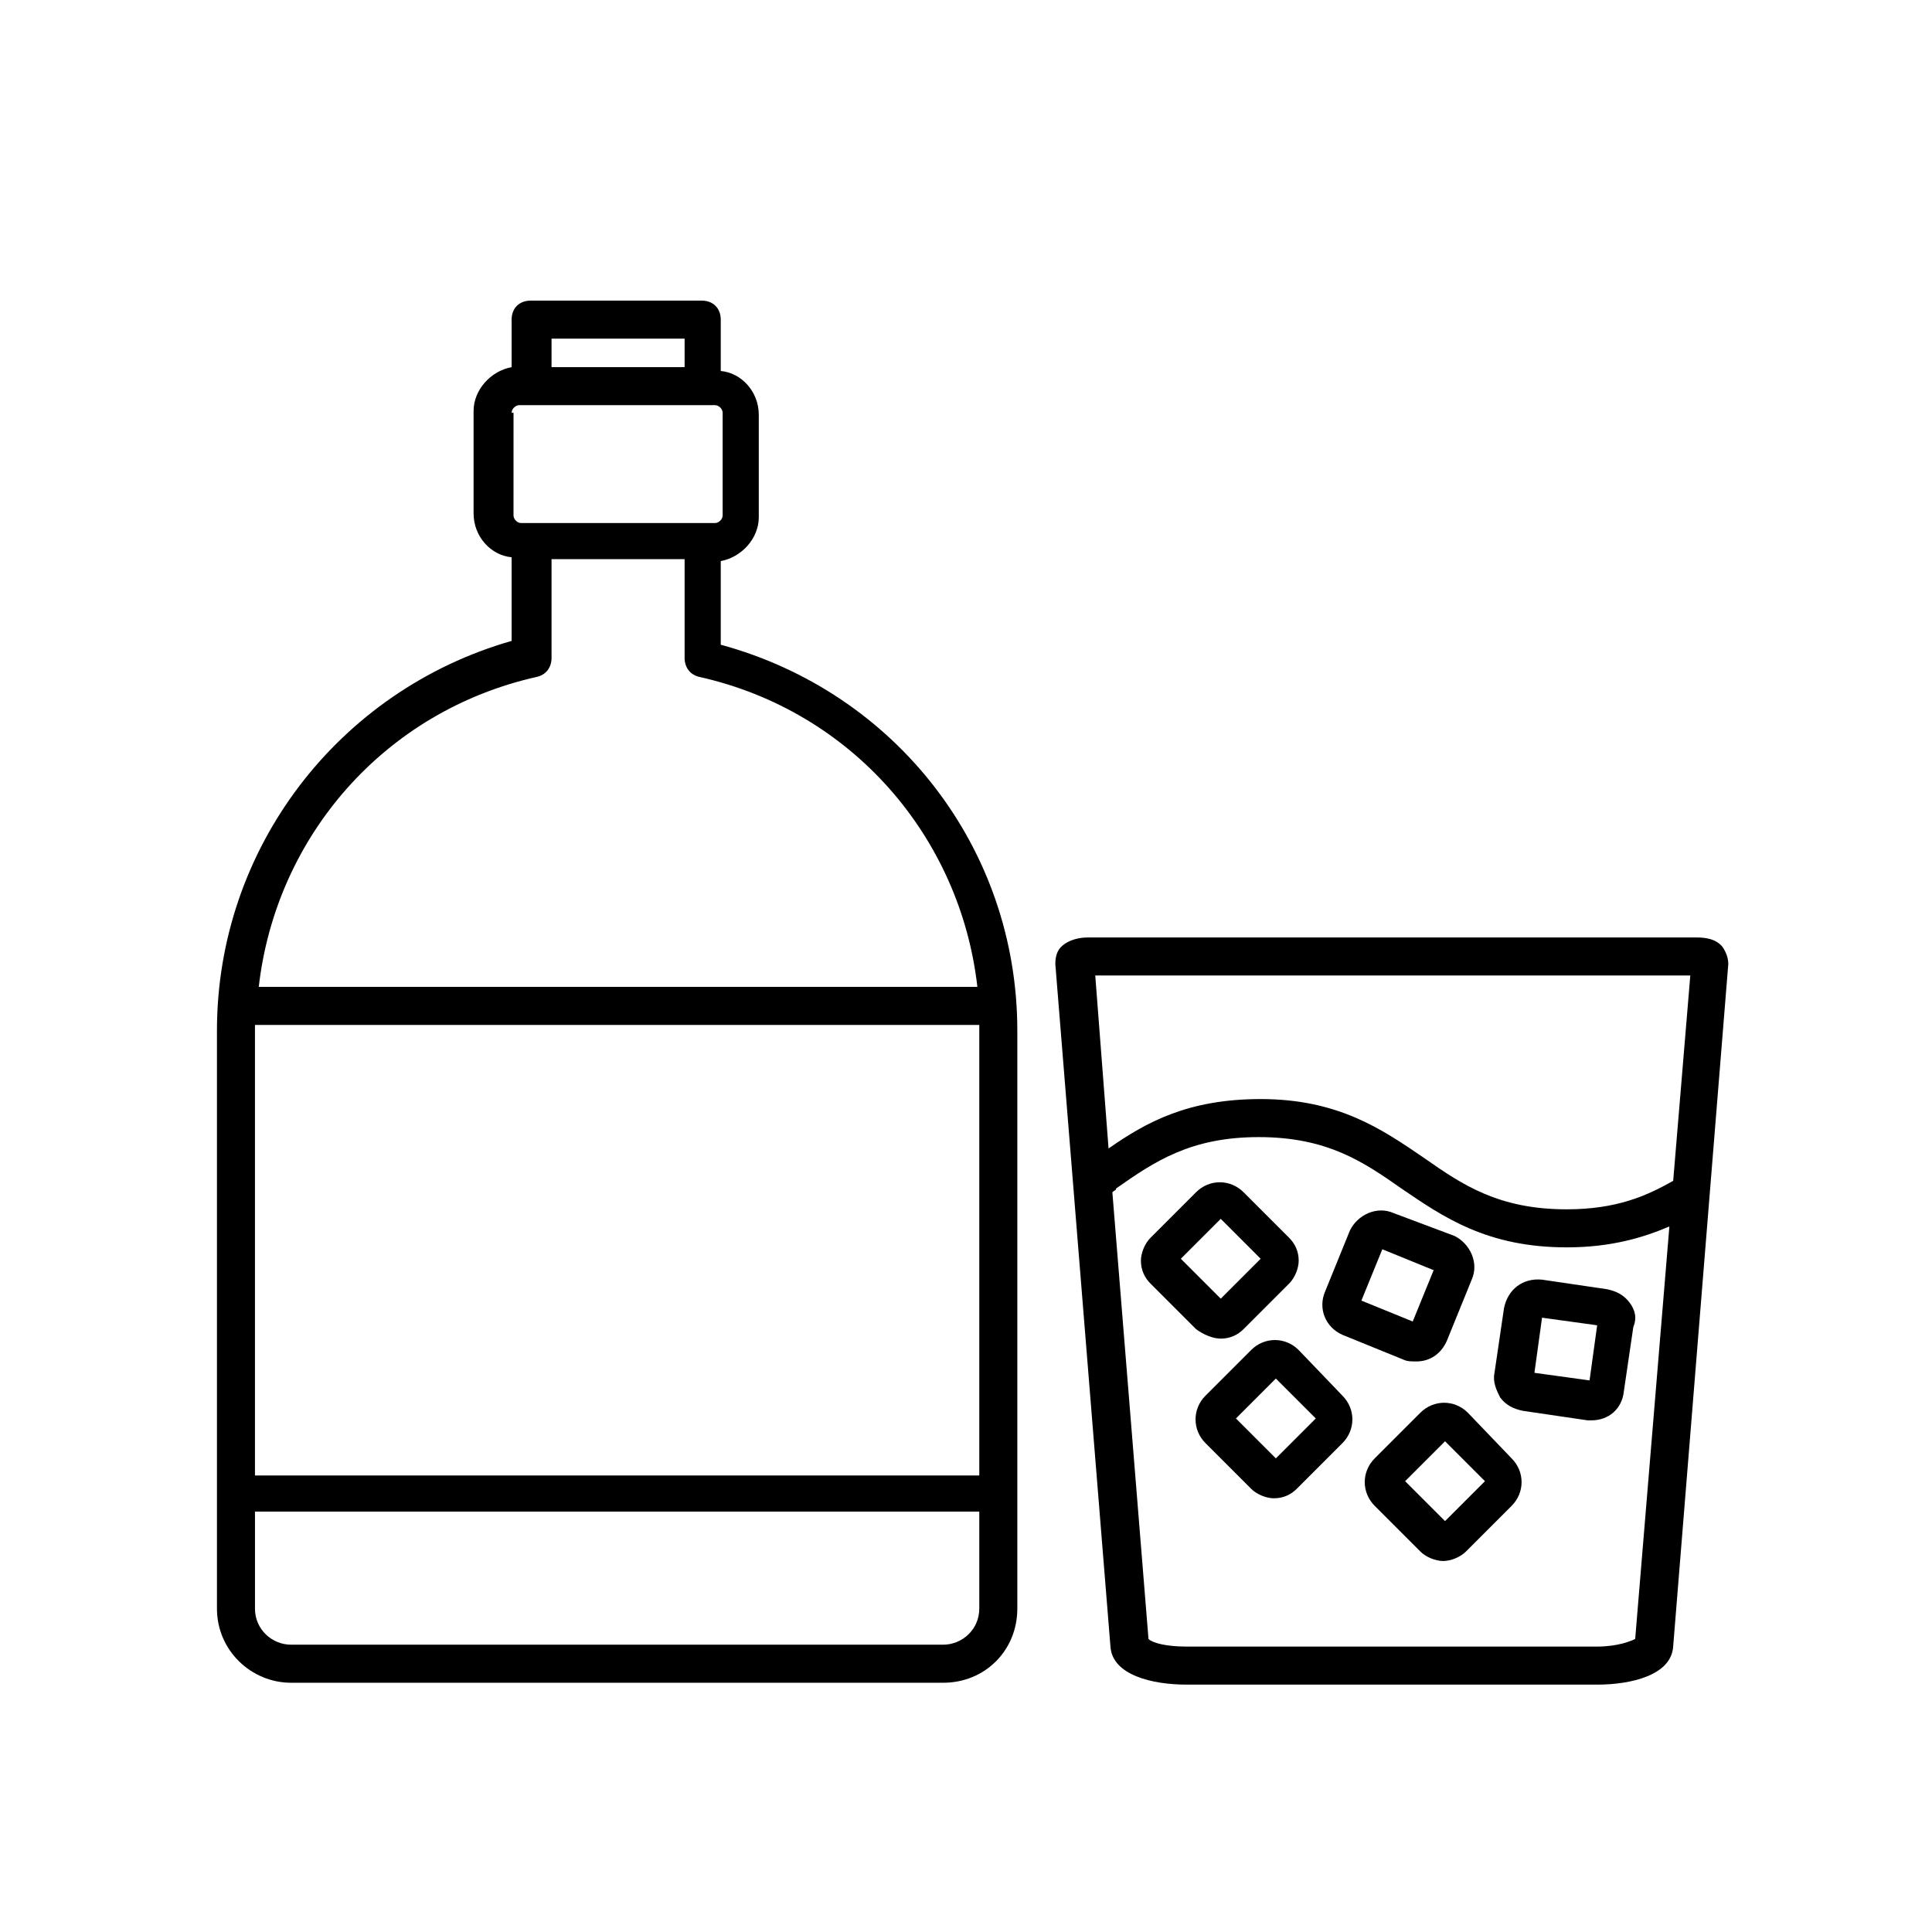
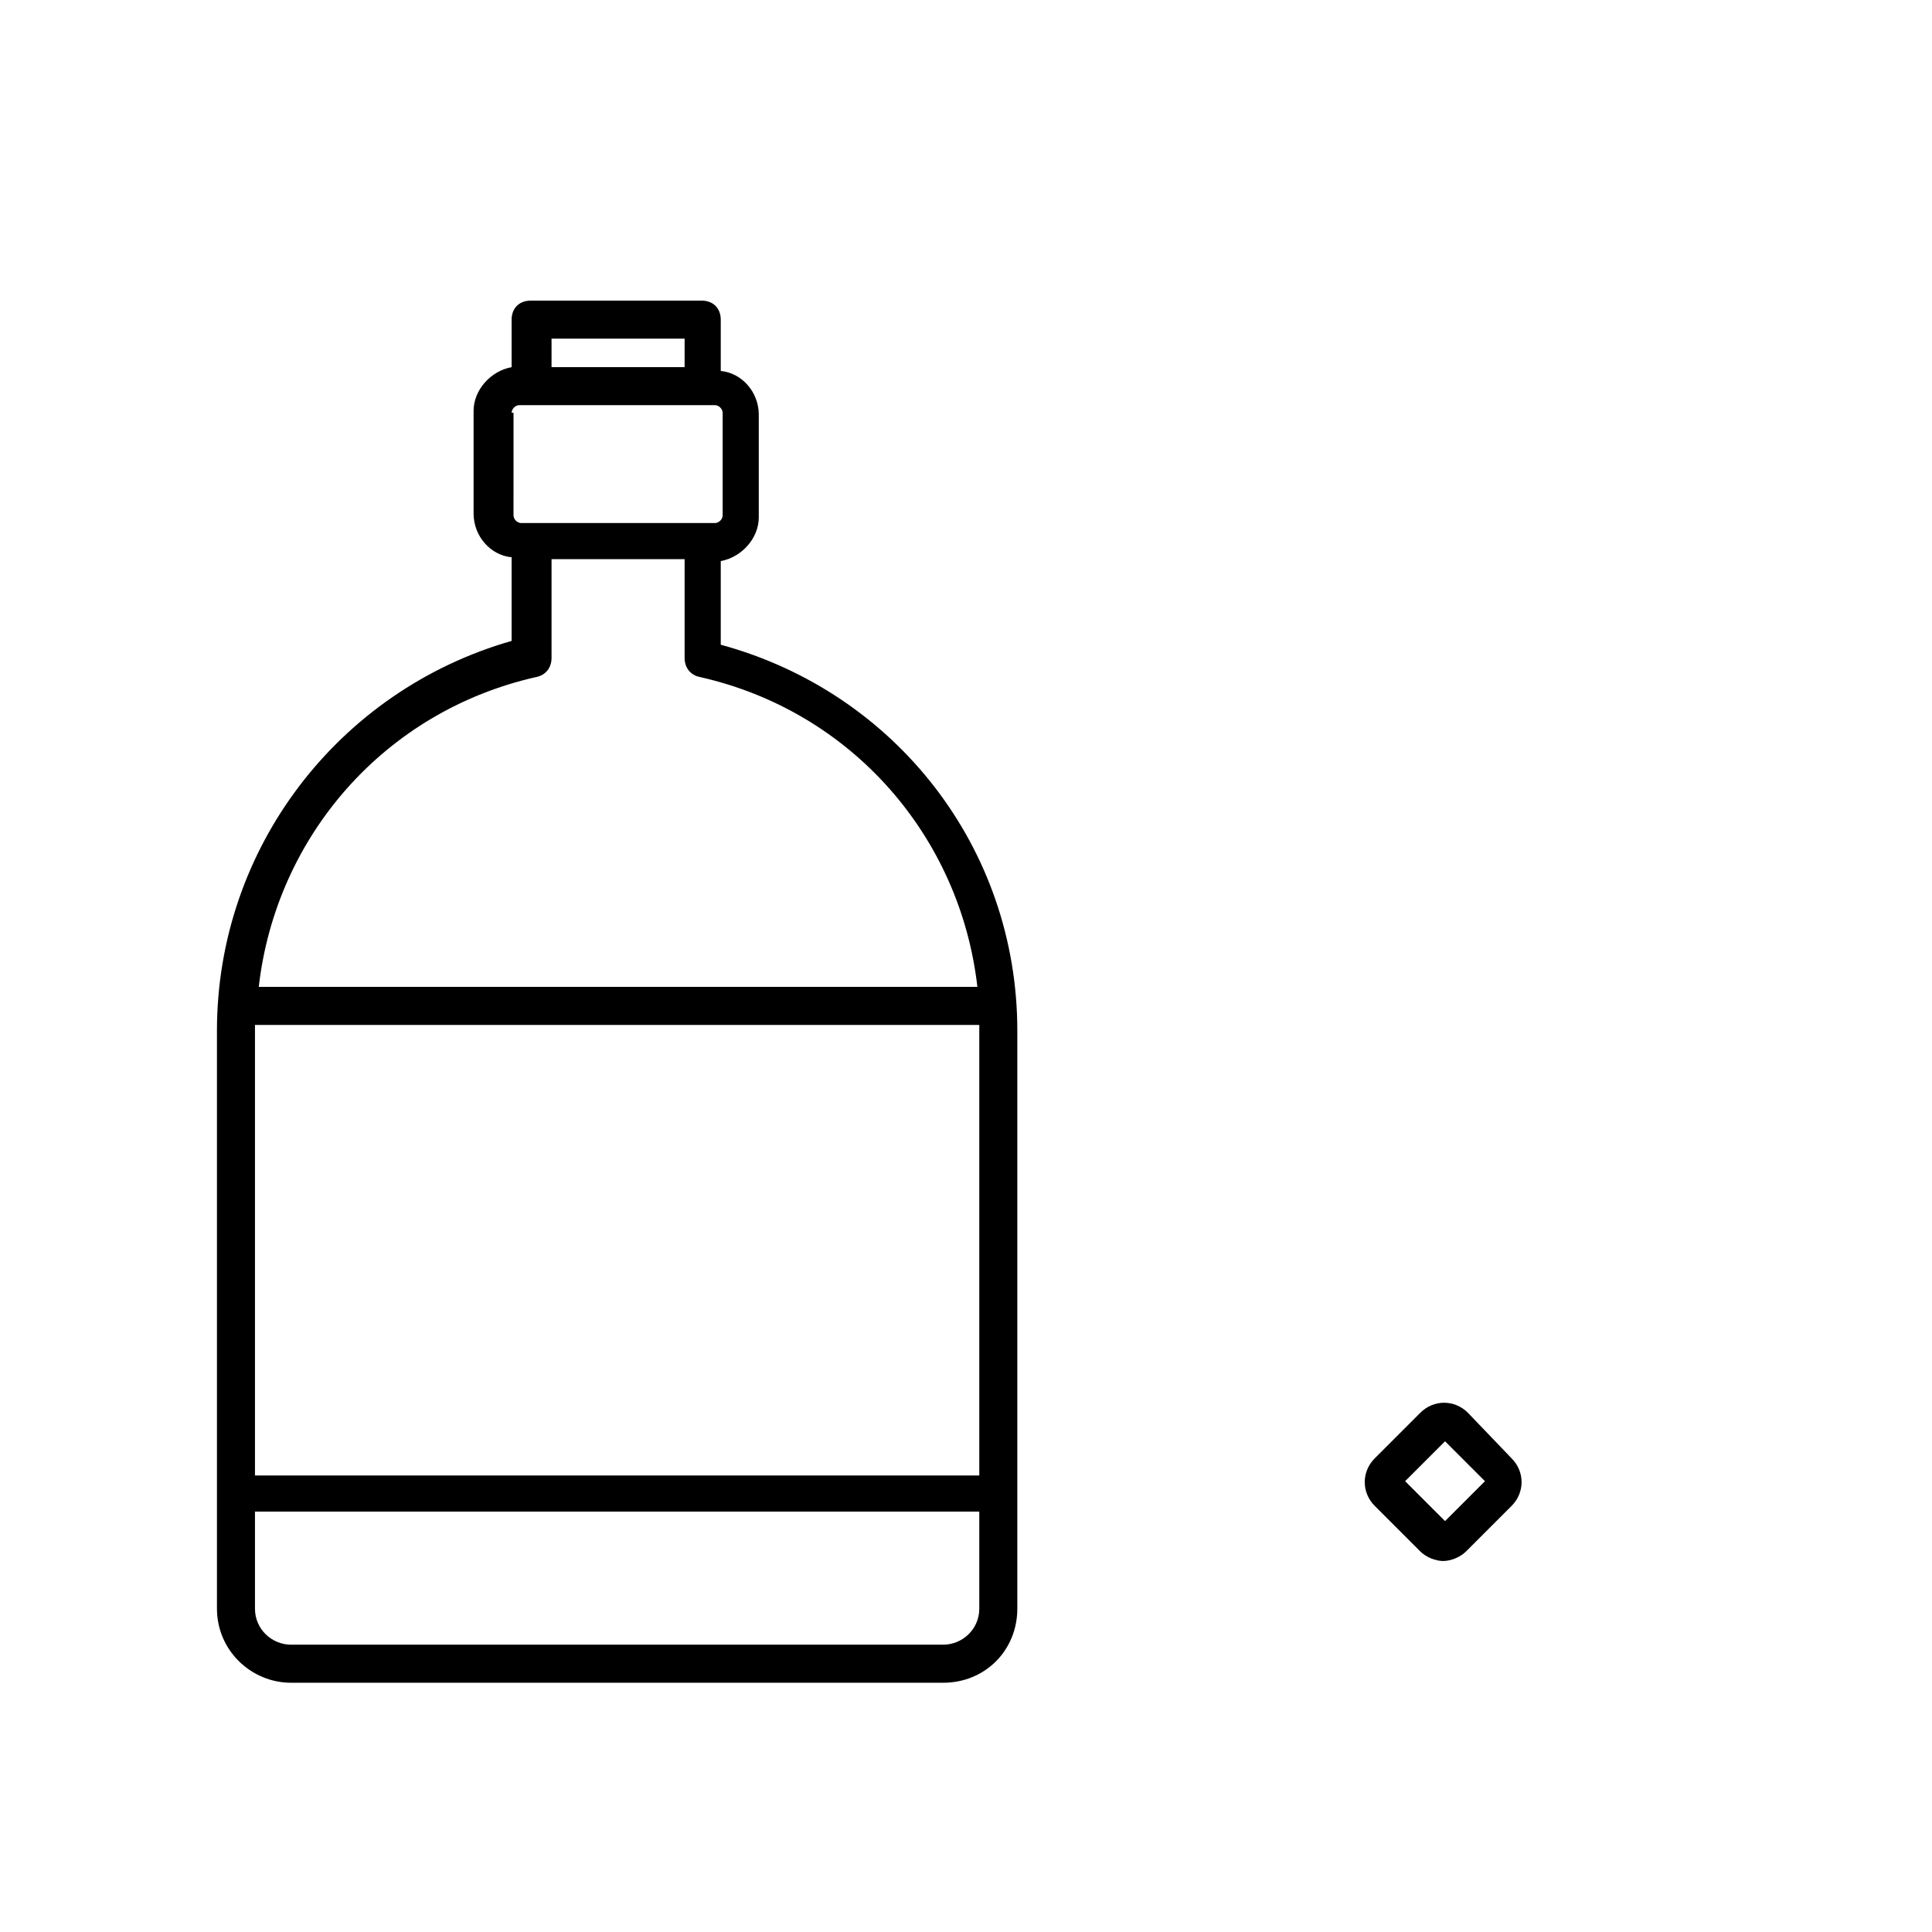
<svg xmlns="http://www.w3.org/2000/svg" fill="#000000" width="800px" height="800px" version="1.1" viewBox="144 144 512 512">
  <g>
-     <path d="m593.46 392.44h-161.22c-2.016 0-5.039 0.504-7.055 2.519-1.008 1.008-1.512 2.519-1.512 4.535l14.609 180.87c0.504 7.559 11.082 10.078 20.152 10.078h108.82c9.07 0 19.648-2.519 20.152-10.078l14.609-180.87c0-1.512-0.504-3.023-1.512-4.535-2.012-2.519-5.539-2.519-7.051-2.519zm-1.512 10.074-4.535 54.41c-7.055 4.031-15.113 7.559-28.215 7.559-18.137 0-27.711-6.551-37.785-13.602-11.082-7.559-22.672-15.617-43.328-15.617-19.145 0-30.23 6.047-40.305 13.098l-3.527-45.848zm-14.609 175.83c-1.008 0.504-4.535 2.016-10.078 2.016h-108.82c-5.543 0-9.07-1.008-10.078-2.016l-9.574-118.39c0.504-0.504 1.008-0.504 1.008-1.008 10.078-7.055 19.648-13.602 37.785-13.602s27.711 6.551 37.785 13.602c11.082 7.559 22.672 15.617 43.832 15.617 11.586 0 20.152-2.519 27.207-5.543z" />
    <path d="m533 518.39c-3.527-3.527-9.07-3.527-12.594 0l-12.09 12.09c-3.527 3.527-3.527 9.07 0 12.594l12.09 12.09c1.512 1.512 4.031 2.519 6.047 2.519s4.535-1.008 6.047-2.519l12.09-12.09c3.527-3.527 3.527-9.07 0-12.594zm-6.047 28.715-10.578-10.578 10.578-10.578 10.578 10.578z" />
-     <path d="m488.16 501.77c-3.527-3.527-9.07-3.527-12.594 0l-12.09 12.09c-3.527 3.527-3.527 9.07 0 12.594l12.09 12.09c1.512 1.512 4.031 2.519 6.047 2.519 2.519 0 4.535-1.008 6.047-2.519l12.09-12.09c3.527-3.527 3.527-9.07 0-12.594zm-6.043 28.715-10.578-10.578 10.578-10.578 10.578 10.578z" />
-     <path d="m467.51 498.75c2.519 0 4.535-1.008 6.047-2.519l12.09-12.09c1.512-1.512 2.519-4.031 2.519-6.047 0-2.519-1.008-4.535-2.519-6.047l-12.09-12.09c-3.527-3.527-9.07-3.527-12.594 0l-12.09 12.09c-1.512 1.512-2.519 4.031-2.519 6.047 0 2.519 1.008 4.535 2.519 6.047l12.09 12.09c2.016 1.512 4.531 2.519 6.547 2.519zm0-31.742 10.578 10.578-10.578 10.578-10.578-10.578z" />
-     <path d="m575.83 489.17c-1.512-2.016-3.527-3.023-6.047-3.527l-17.129-2.519c-5.039-0.504-9.07 2.519-10.078 7.559l-2.519 17.129c-0.504 2.519 0.504 4.535 1.512 6.551 1.512 2.016 3.527 3.023 6.047 3.527l17.129 2.519h1.008c4.535 0 8.062-3.023 8.566-7.559l2.519-17.129c1.008-2.519 0.504-4.535-1.008-6.551zm-10.582 20.656-14.609-2.016 2.016-14.609 14.609 2.016z" />
-     <path d="m499.75 497.74 16.121 6.551c1.008 0.504 2.016 0.504 3.527 0.504 3.527 0 6.551-2.016 8.062-5.543l6.551-16.121c2.016-4.535-0.504-9.574-4.535-11.586l-16.125-6.051c-4.535-2.016-9.574 0.504-11.586 4.535l-6.551 16.121c-2.016 4.535 0 9.574 4.535 11.59zm10.578-22.672 13.602 5.543-5.543 13.602-13.602-5.543z" />
    <path d="m413.6 570.29v-153.16c0-48.367-32.242-89.68-78.594-102.27v-22.168c5.543-1.008 10.078-6.047 10.078-11.586v-27.207c0-6.047-4.535-11.082-10.078-11.586v-13.605c0-3.023-2.016-5.039-5.039-5.039h-45.344c-3.023 0-5.039 2.016-5.039 5.039v12.594c-5.543 1.008-10.078 6.047-10.078 11.586v27.207c0 6.047 4.535 11.082 10.078 11.586v22.168c-45.844 13.102-78.09 54.918-78.09 103.29v153.16c0 11.082 9.07 19.648 19.648 19.648h172.81c11.082 0 19.648-8.562 19.648-19.648zm-202.03-153.16v-1.512h191.95v1.512 117.89h-191.95zm113.86-183.39v7.559h-35.266v-7.559zm-45.844 19.648c0-1.008 1.008-2.016 2.016-2.016h51.891c1.008 0 2.016 1.008 2.016 2.016v27.207c0 1.008-1.008 2.016-2.016 2.016h-51.391c-1.008 0-2.016-1.008-2.016-2.016l0.004-27.207zm6.547 70.027c2.519-0.504 4.031-2.519 4.031-5.039v-26.199h35.266v26.199c0 2.519 1.512 4.535 4.031 5.039 40.305 9.07 69.023 42.32 73.555 82.121h-190.44c4.535-39.801 33.25-73.051 73.555-82.121zm-74.562 246.87v-25.695h191.95v25.695c0 5.543-4.535 9.574-9.574 9.574h-172.81c-5.035 0-9.57-4.031-9.57-9.574z" />
  </g>
</svg>